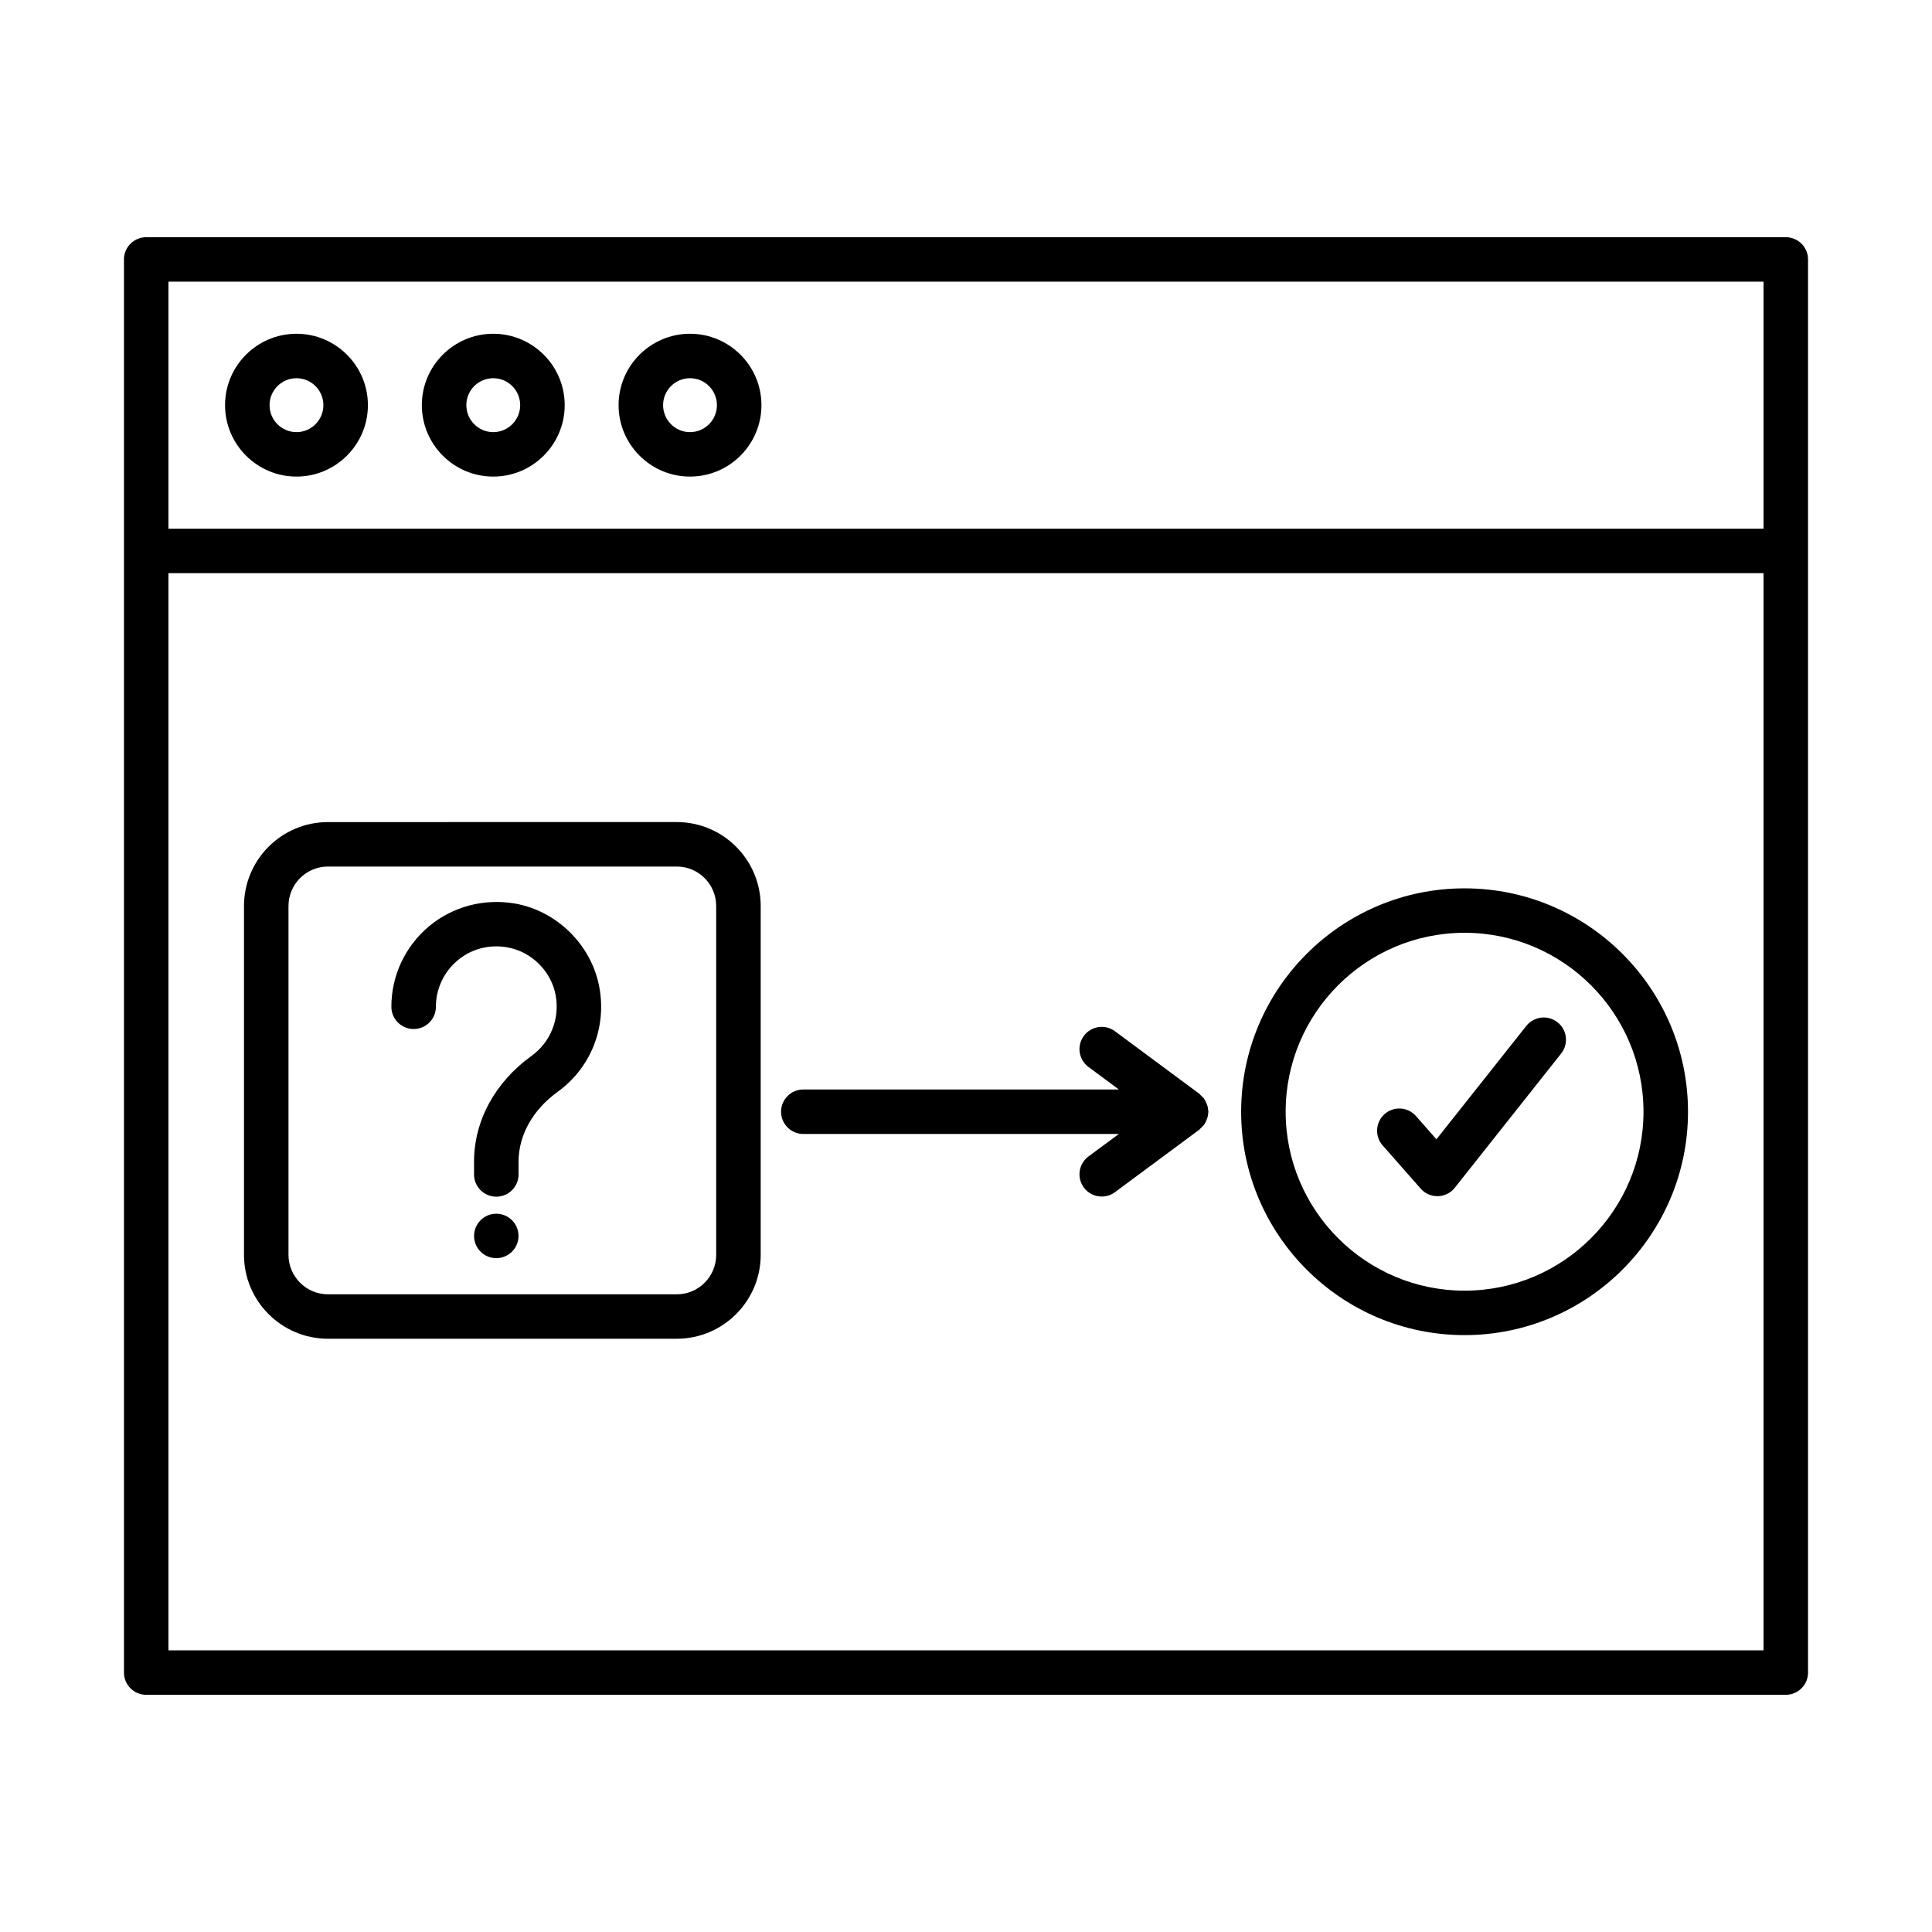
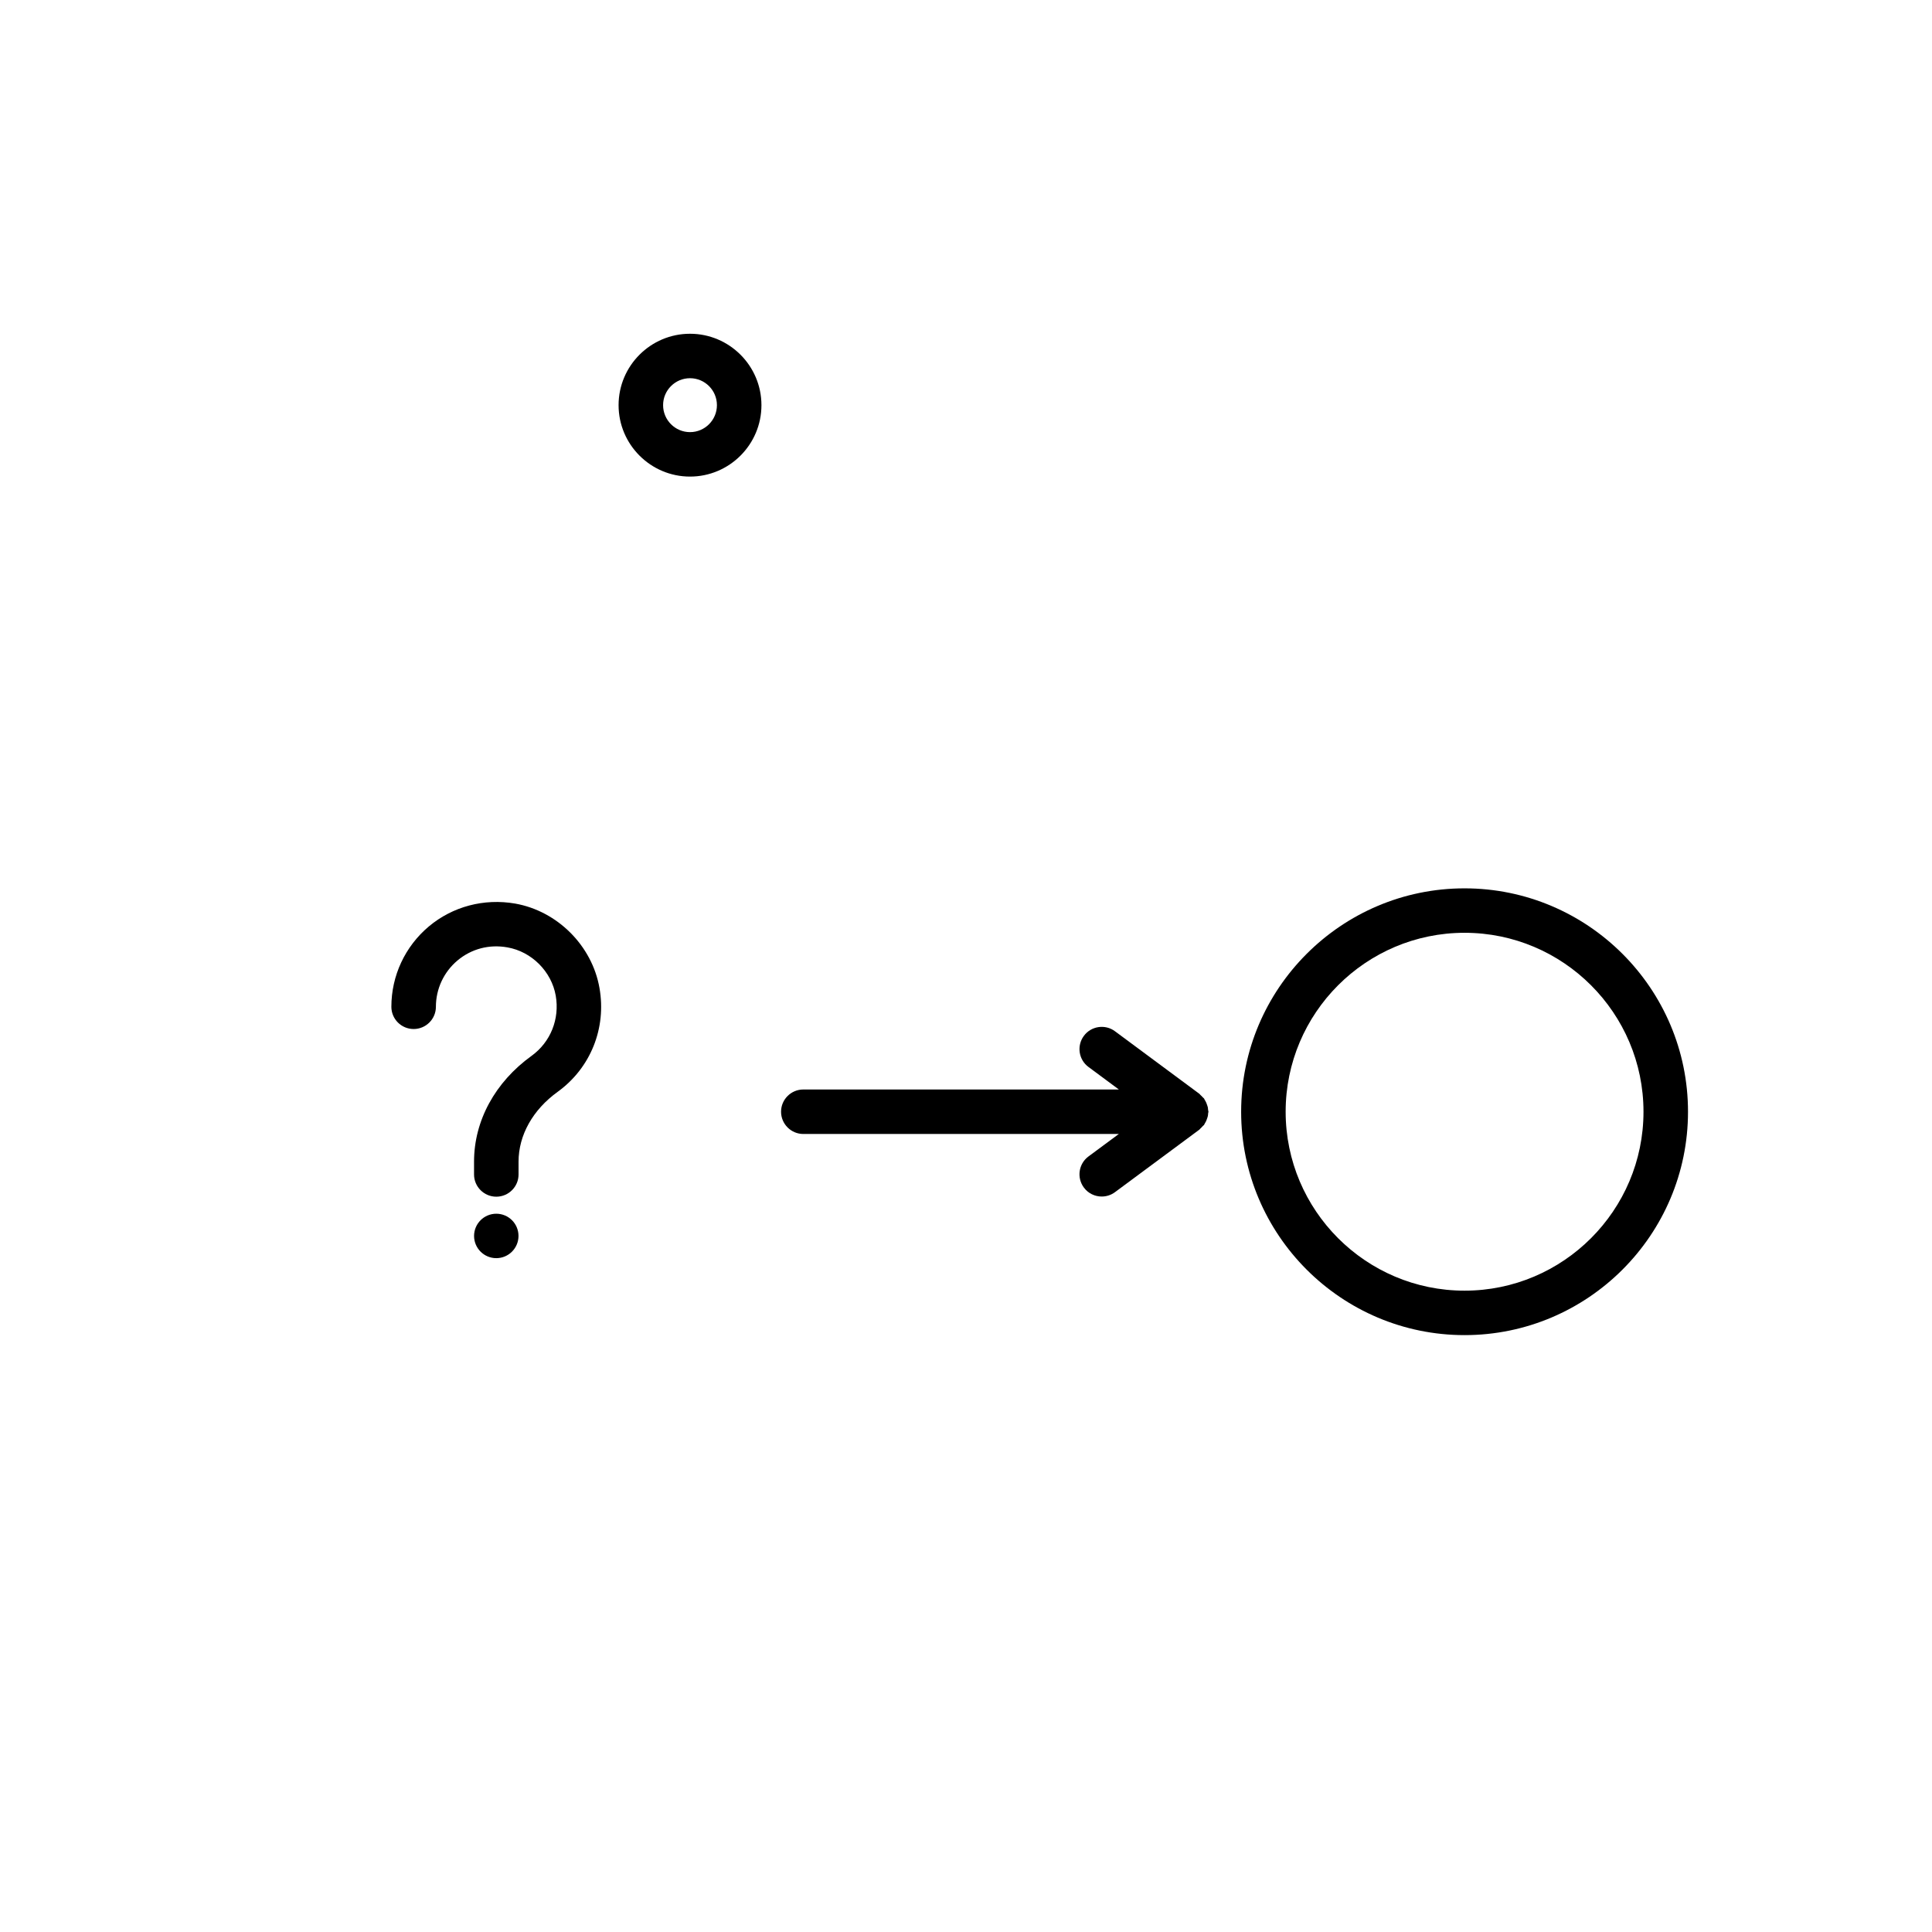
<svg xmlns="http://www.w3.org/2000/svg" fill="#000000" width="800px" height="800px" version="1.1" viewBox="144 144 512 512">
  <g>
-     <path d="m617.25 206.86h-434.5c-3.25 0-5.898 2.641-5.898 5.891v374.5c0 3.25 2.648 5.891 5.898 5.891h434.5c3.25 0 5.898-2.641 5.898-5.891v-374.5c0.004-3.254-2.644-5.891-5.894-5.891zm-5.898 374.5h-422.71v-285.47h422.71zm0-297.25h-422.71v-65.465h422.71z" />
-     <path d="m222.57 270.3c10.43 0 18.93-8.492 18.93-18.93 0-10.434-8.5-18.922-18.93-18.922-10.43 0-18.93 8.484-18.93 18.922 0.004 10.438 8.504 18.93 18.93 18.93zm0-26.07c3.941 0 7.133 3.207 7.133 7.141 0 3.941-3.191 7.148-7.133 7.148-3.941 0-7.133-3.207-7.133-7.148 0-3.934 3.195-7.141 7.133-7.141z" />
-     <path d="m274.72 270.3c10.43 0 18.93-8.492 18.93-18.93 0-10.434-8.5-18.922-18.93-18.922s-18.93 8.484-18.93 18.922 8.5 18.93 18.93 18.93zm0-26.07c3.941 0 7.133 3.207 7.133 7.141 0 3.941-3.191 7.148-7.133 7.148s-7.133-3.207-7.133-7.148c-0.004-3.934 3.188-7.141 7.133-7.141z" />
    <path d="m326.86 270.3c10.43 0 18.93-8.492 18.93-18.93 0-10.434-8.5-18.922-18.93-18.922s-18.93 8.484-18.93 18.922 8.5 18.93 18.93 18.93zm0-26.07c3.941 0 7.133 3.207 7.133 7.141 0 3.941-3.191 7.148-7.133 7.148s-7.133-3.207-7.133-7.148c-0.004-3.934 3.191-7.141 7.133-7.141z" />
-     <path d="m230.91 498.78h92.445c12.254 0 22.238-9.977 22.238-22.238v-92.438c0-12.27-9.984-22.246-22.238-22.246l-92.445 0.004c-12.27 0-22.25 9.977-22.25 22.246v92.438c-0.004 12.262 9.98 22.234 22.25 22.234zm-10.457-114.67c0-5.769 4.688-10.465 10.457-10.465h92.445c5.769 0 10.441 4.695 10.441 10.465v92.438c0 5.769-4.676 10.457-10.441 10.457l-92.445-0.004c-5.769 0-10.457-4.688-10.457-10.457z" />
    <path d="m253.62 416.7c3.25 0 5.898-2.641 5.898-5.891 0-4.738 2.086-9.207 5.711-12.262 3.695-3.106 8.43-4.344 13.246-3.481 6.414 1.121 11.68 6.387 12.801 12.793 1.078 6.191-1.367 12.297-6.387 15.938-9.695 6.992-15.262 17.219-15.262 28.055v3.394c0 3.25 2.648 5.891 5.898 5.891s5.898-2.641 5.898-5.891v-3.394c0-7.004 3.769-13.75 10.371-18.512 8.715-6.309 12.961-16.859 11.074-27.516-1.957-11.199-11.148-20.395-22.352-22.367-8.254-1.426-16.555 0.77-22.871 6.062-6.301 5.301-9.926 13.062-9.926 21.289 0 3.25 2.644 5.891 5.898 5.891z" />
    <path d="m275.52 465.65c-3.25 0-5.887 2.637-5.887 5.887s2.637 5.887 5.887 5.887 5.887-2.637 5.887-5.887c0.004-3.25-2.633-5.887-5.887-5.887z" />
    <path d="m356.89 444.51h83.617l-8.047 5.961c-2.617 1.934-3.164 5.625-1.223 8.242 1.148 1.562 2.934 2.379 4.731 2.379 1.223 0 2.461-0.375 3.512-1.156l22.383-16.586c0.121-0.09 0.176-0.223 0.289-0.32 0.242-0.207 0.449-0.426 0.652-0.668 0.082-0.098 0.203-0.133 0.281-0.234 0.062-0.082 0.07-0.184 0.129-0.273 0.137-0.203 0.242-0.402 0.352-0.617 0.133-0.262 0.227-0.527 0.32-0.812 0.078-0.23 0.164-0.449 0.211-0.688 0.047-0.234 0.055-0.457 0.07-0.695 0.012-0.148 0.086-0.277 0.086-0.426 0-0.152-0.074-0.277-0.086-0.426-0.016-0.238-0.027-0.461-0.07-0.695-0.047-0.238-0.133-0.453-0.211-0.688-0.094-0.285-0.188-0.551-0.32-0.812-0.109-0.215-0.215-0.414-0.352-0.617-0.059-0.086-0.066-0.188-0.129-0.273-0.086-0.117-0.219-0.172-0.312-0.285-0.195-0.227-0.395-0.426-0.621-0.621-0.109-0.098-0.168-0.23-0.289-0.32l-22.383-16.59c-2.59-1.941-6.312-1.395-8.242 1.223-1.941 2.617-1.395 6.309 1.223 8.242l8.051 5.969h-83.625c-3.25 0-5.898 2.641-5.898 5.891 0.004 3.258 2.652 5.898 5.902 5.898z" />
    <path d="m532.12 497.82c32.652 0 59.219-26.551 59.219-59.195 0-32.645-26.566-59.203-59.219-59.203-32.637 0-59.203 26.559-59.203 59.203 0 32.645 26.566 59.195 59.203 59.195zm0-106.62c26.148 0 47.422 21.273 47.422 47.422 0 26.141-21.273 47.418-47.422 47.418s-47.41-21.273-47.41-47.418c0.004-26.148 21.262-47.422 47.41-47.422z" />
-     <path d="m520.5 459c1.109 1.273 2.719 2 4.418 2h0.16c1.742-0.043 3.379-0.863 4.457-2.231l28.191-35.578c2.027-2.555 1.598-6.258-0.965-8.277-2.531-2.012-6.242-1.59-8.27 0.957l-23.82 30.055-5.422-6.156c-2.156-2.453-5.867-2.676-8.312-0.531-2.43 2.148-2.676 5.875-0.52 8.312z" />
  </g>
</svg>